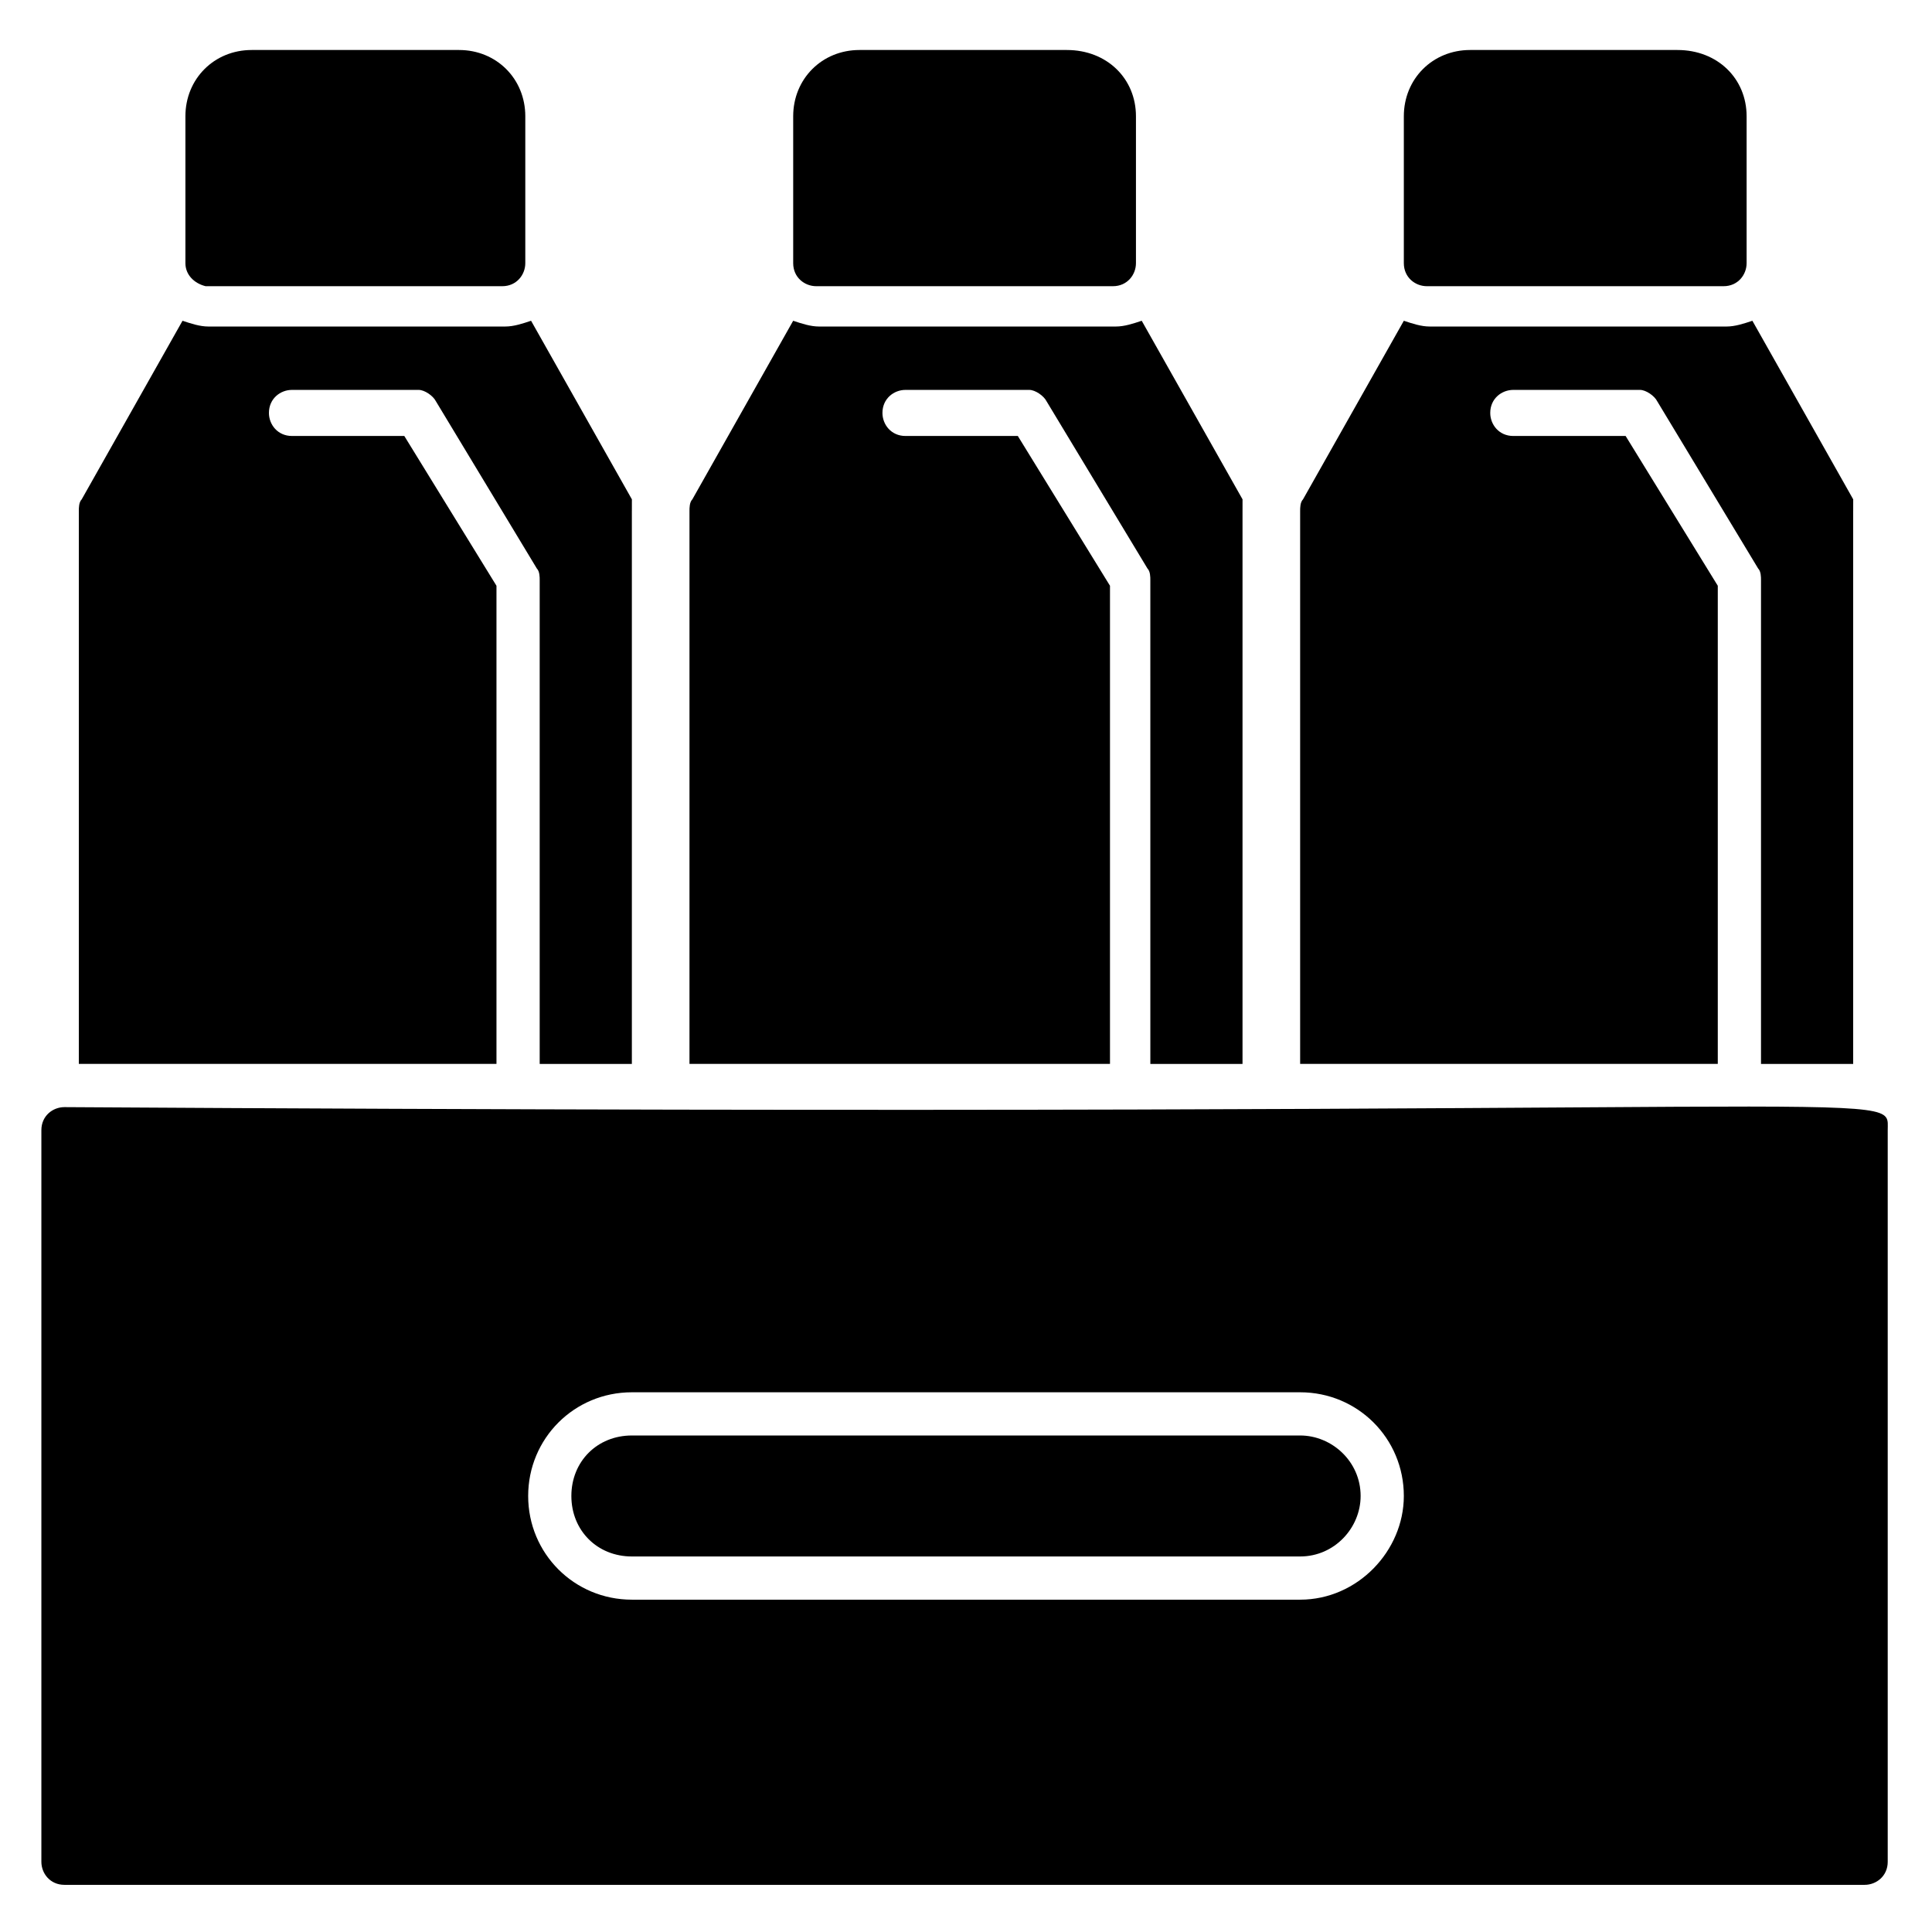
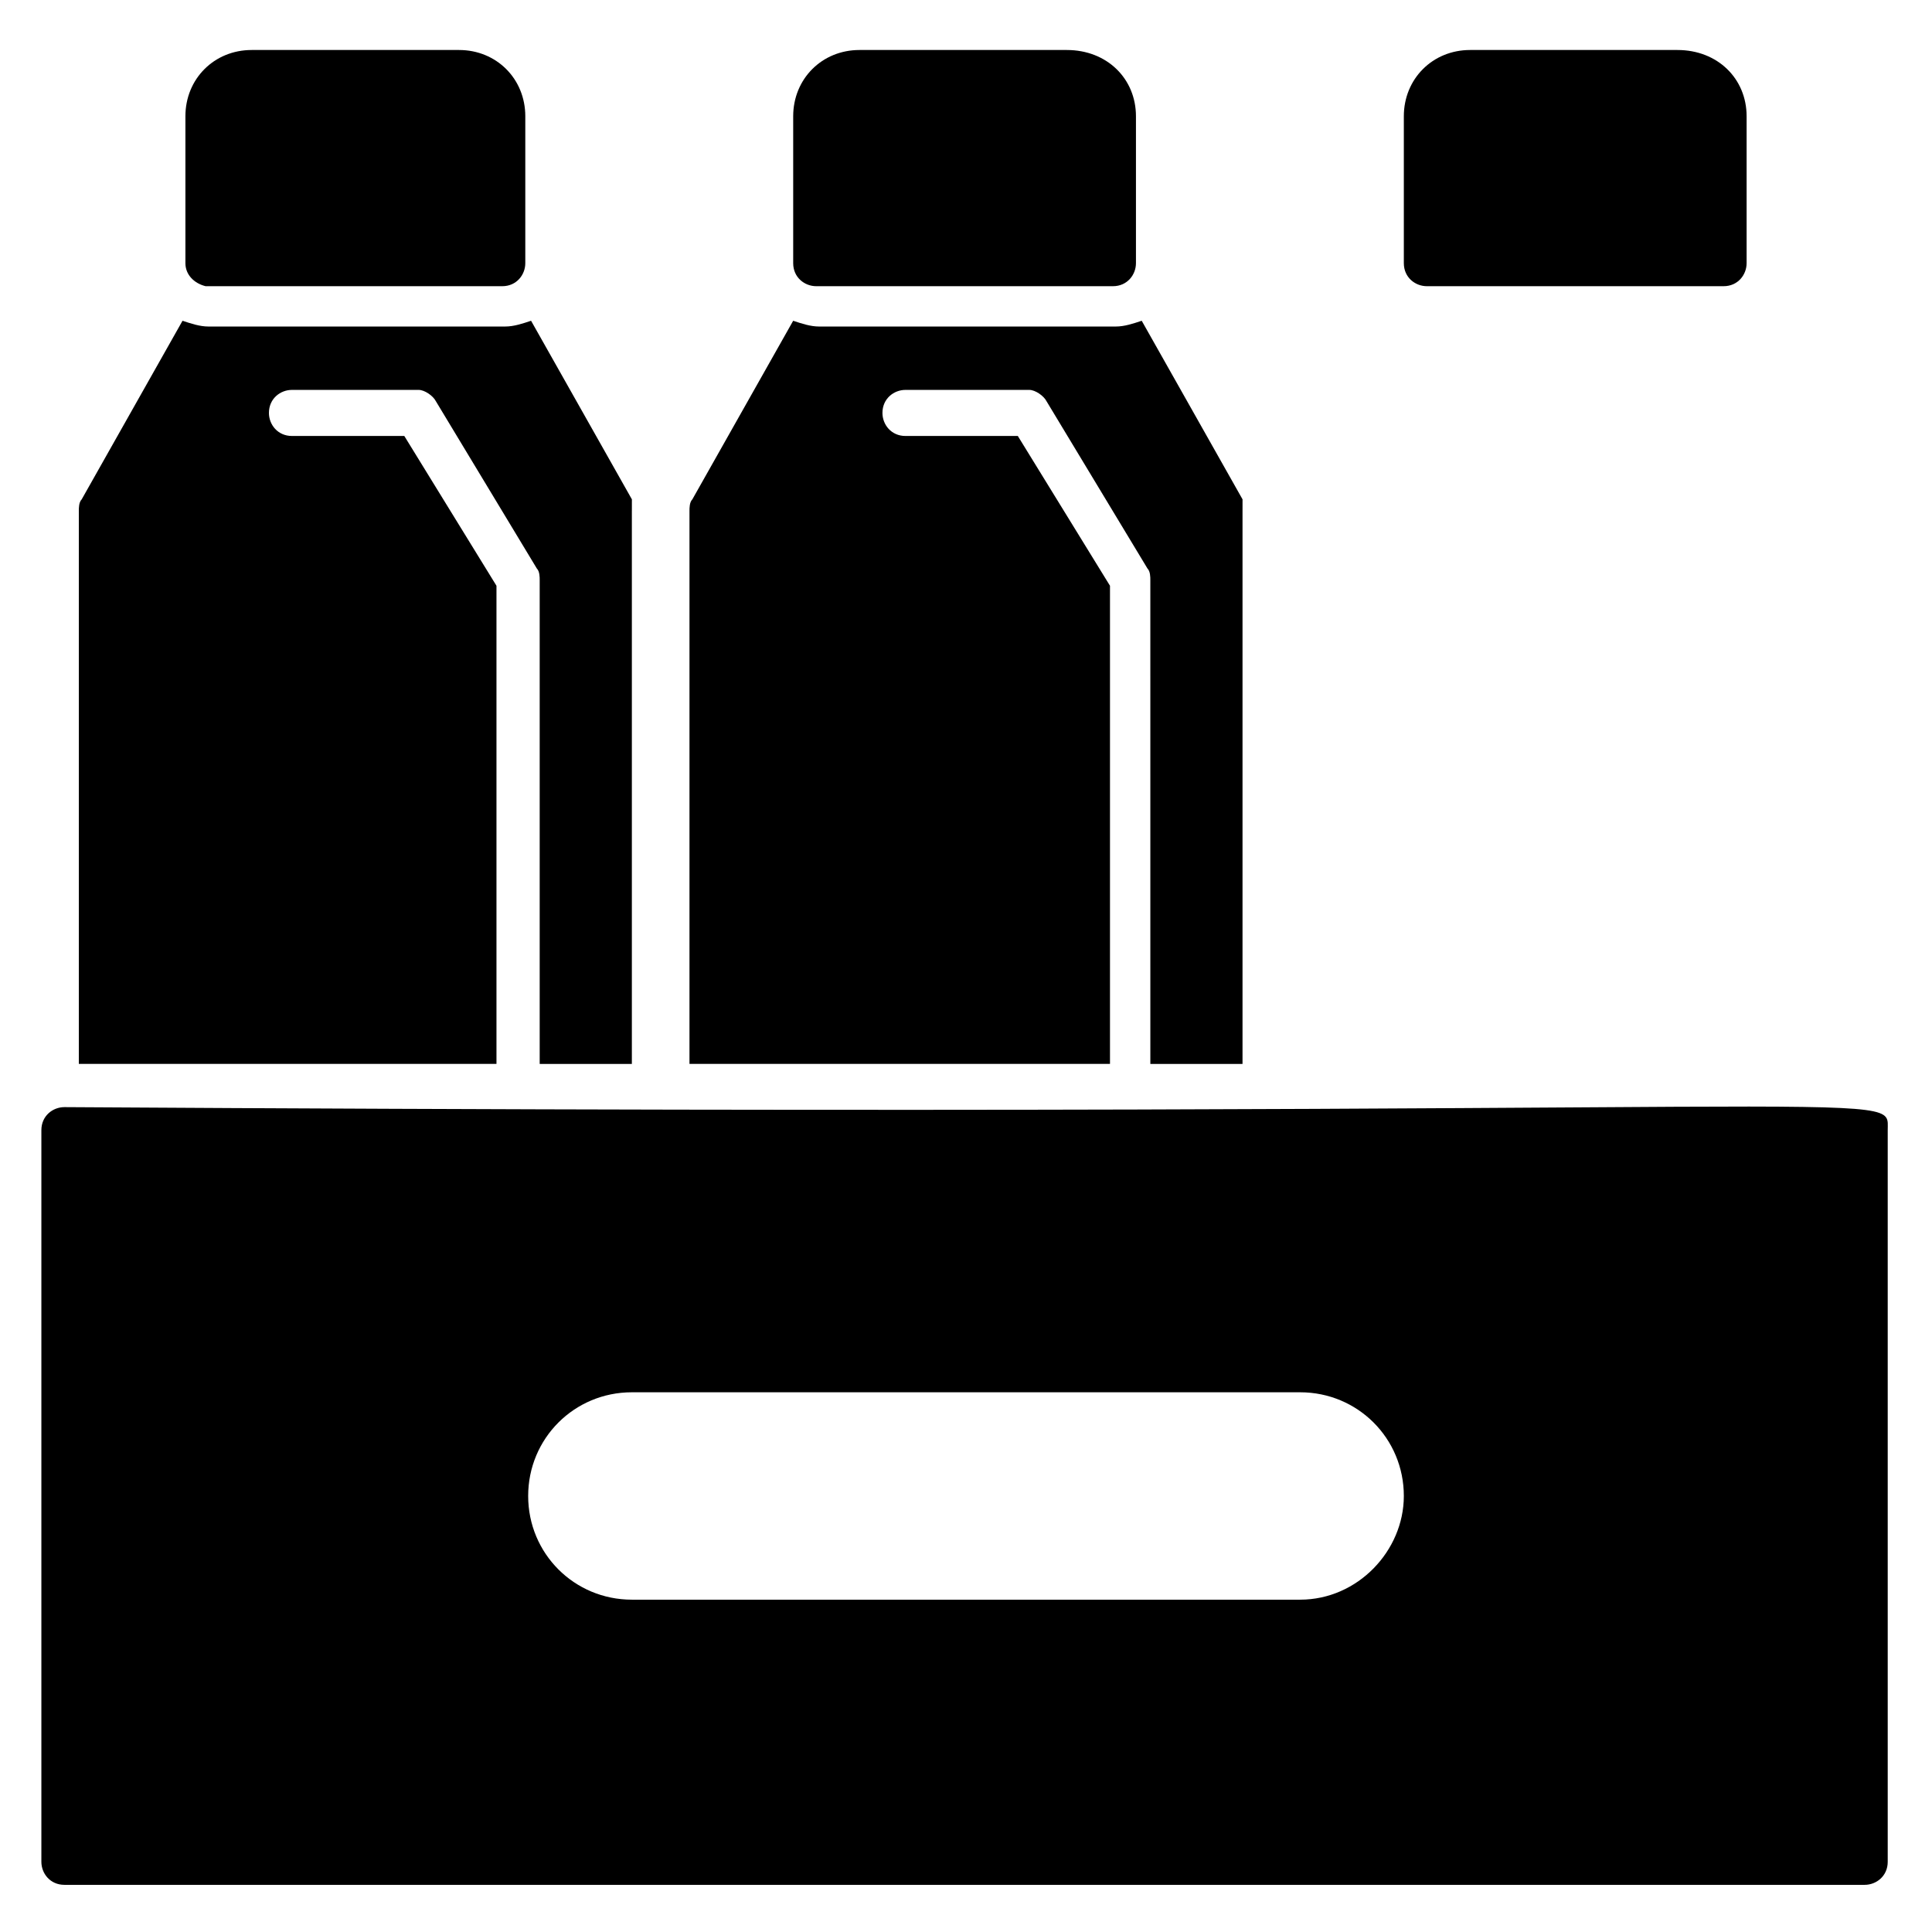
<svg xmlns="http://www.w3.org/2000/svg" fill="#000000" width="800px" height="800px" version="1.1" viewBox="144 144 512 512">
  <g>
    <path d="m445.04 174.81v38.93c0 3.055-2.289 6.106-6.106 6.106h-78.625c-3.055 0-6.106-2.289-6.106-6.106v-38.93c0-9.922 7.633-17.559 17.559-17.559h54.961c10.684 0 18.316 7.633 18.316 17.559z" />
    <path d="m606.87 174.81v38.93c0 3.055-2.289 6.106-6.106 6.106h-78.629c-3.055 0-6.106-2.289-6.106-6.106v-38.93c0-9.922 7.633-17.559 17.559-17.559h54.961c10.684 0 18.32 7.633 18.32 17.559z" />
    <path d="m283.21 174.81v38.93c0 3.055-2.289 6.106-6.106 6.106h-78.625c-3.055-0.762-5.344-3.051-5.344-6.106v-38.93c0-9.922 7.633-17.559 17.559-17.559h54.961c9.922 0 17.555 7.633 17.555 17.559z" />
    <path d="m311.45 279.39v146.56h-24.426v-128.24c0-0.762 0-2.289-0.762-3.055l-26.719-44.273c-0.762-1.527-3.055-3.055-4.582-3.055h-33.586c-3.055 0-6.106 2.289-6.106 6.106 0 3.055 2.289 6.106 6.106 6.106h29.77l24.426 39.695v126.71l-110.68 0.004v-146.56c0-0.762 0-2.289 0.762-3.055l26.719-47.328c2.289 0.762 4.582 1.527 6.871 1.527h78.625c2.289 0 4.582-0.762 6.871-1.527l26.719 47.328c-0.004 1.527-0.004 2.289-0.004 3.055z" />
    <path d="m473.28 279.39v146.56h-24.426l-0.004-128.24c0-0.762 0-2.289-0.762-3.055l-26.719-44.273c-0.762-1.527-3.055-3.055-4.582-3.055h-32.824c-3.055 0-6.106 2.289-6.106 6.106 0 3.055 2.289 6.106 6.106 6.106h29.77l24.426 39.695v126.71l-111.44 0.004v-146.56c0-0.762 0-2.289 0.762-3.055l26.719-47.328c2.289 0.762 4.582 1.527 6.871 1.527h78.625c2.289 0 4.582-0.762 6.871-1.527l26.719 47.328c-0.004 1.527-0.004 2.289-0.004 3.055z" />
-     <path d="m635.11 279.39v146.56h-24.426v-128.24c0-0.762 0-2.289-0.762-3.055l-26.719-44.273c-0.762-1.527-3.055-3.055-4.582-3.055h-33.586c-3.055 0-6.106 2.289-6.106 6.106 0 3.055 2.289 6.106 6.106 6.106h29.77l24.426 39.695v126.71l-110.68 0.004v-146.56c0-0.762 0-2.289 0.762-3.055l26.719-47.328c2.289 0.762 4.582 1.527 6.871 1.527h78.625c2.289 0 4.582-0.762 6.871-1.527l26.719 47.328c-0.004 1.527-0.004 2.289-0.004 3.055z" />
    <path d="m161.07 437.4c-3.055 0-6.106 2.289-6.106 6.106v193.89c0 3.055 2.289 6.106 6.106 6.106h477.09c3.055 0 6.106-2.289 6.106-6.106v-193.89c0-11.449 11.449-3.051-483.2-6.106zm327.48 130.53h-177.1c-15.266 0-27.48-12.215-27.48-27.48s12.215-27.48 27.48-27.48h177.1c15.266 0 27.48 12.215 27.48 27.48 0 14.504-12.215 27.48-27.48 27.48z" />
-     <path d="m504.58 540.45c0 8.398-6.871 16.031-16.031 16.031h-177.1c-9.16 0-16.031-6.871-16.031-16.031s6.871-16.031 16.031-16.031h177.1c8.398 0.004 16.031 6.871 16.031 16.031z" />
  </g>
</svg>